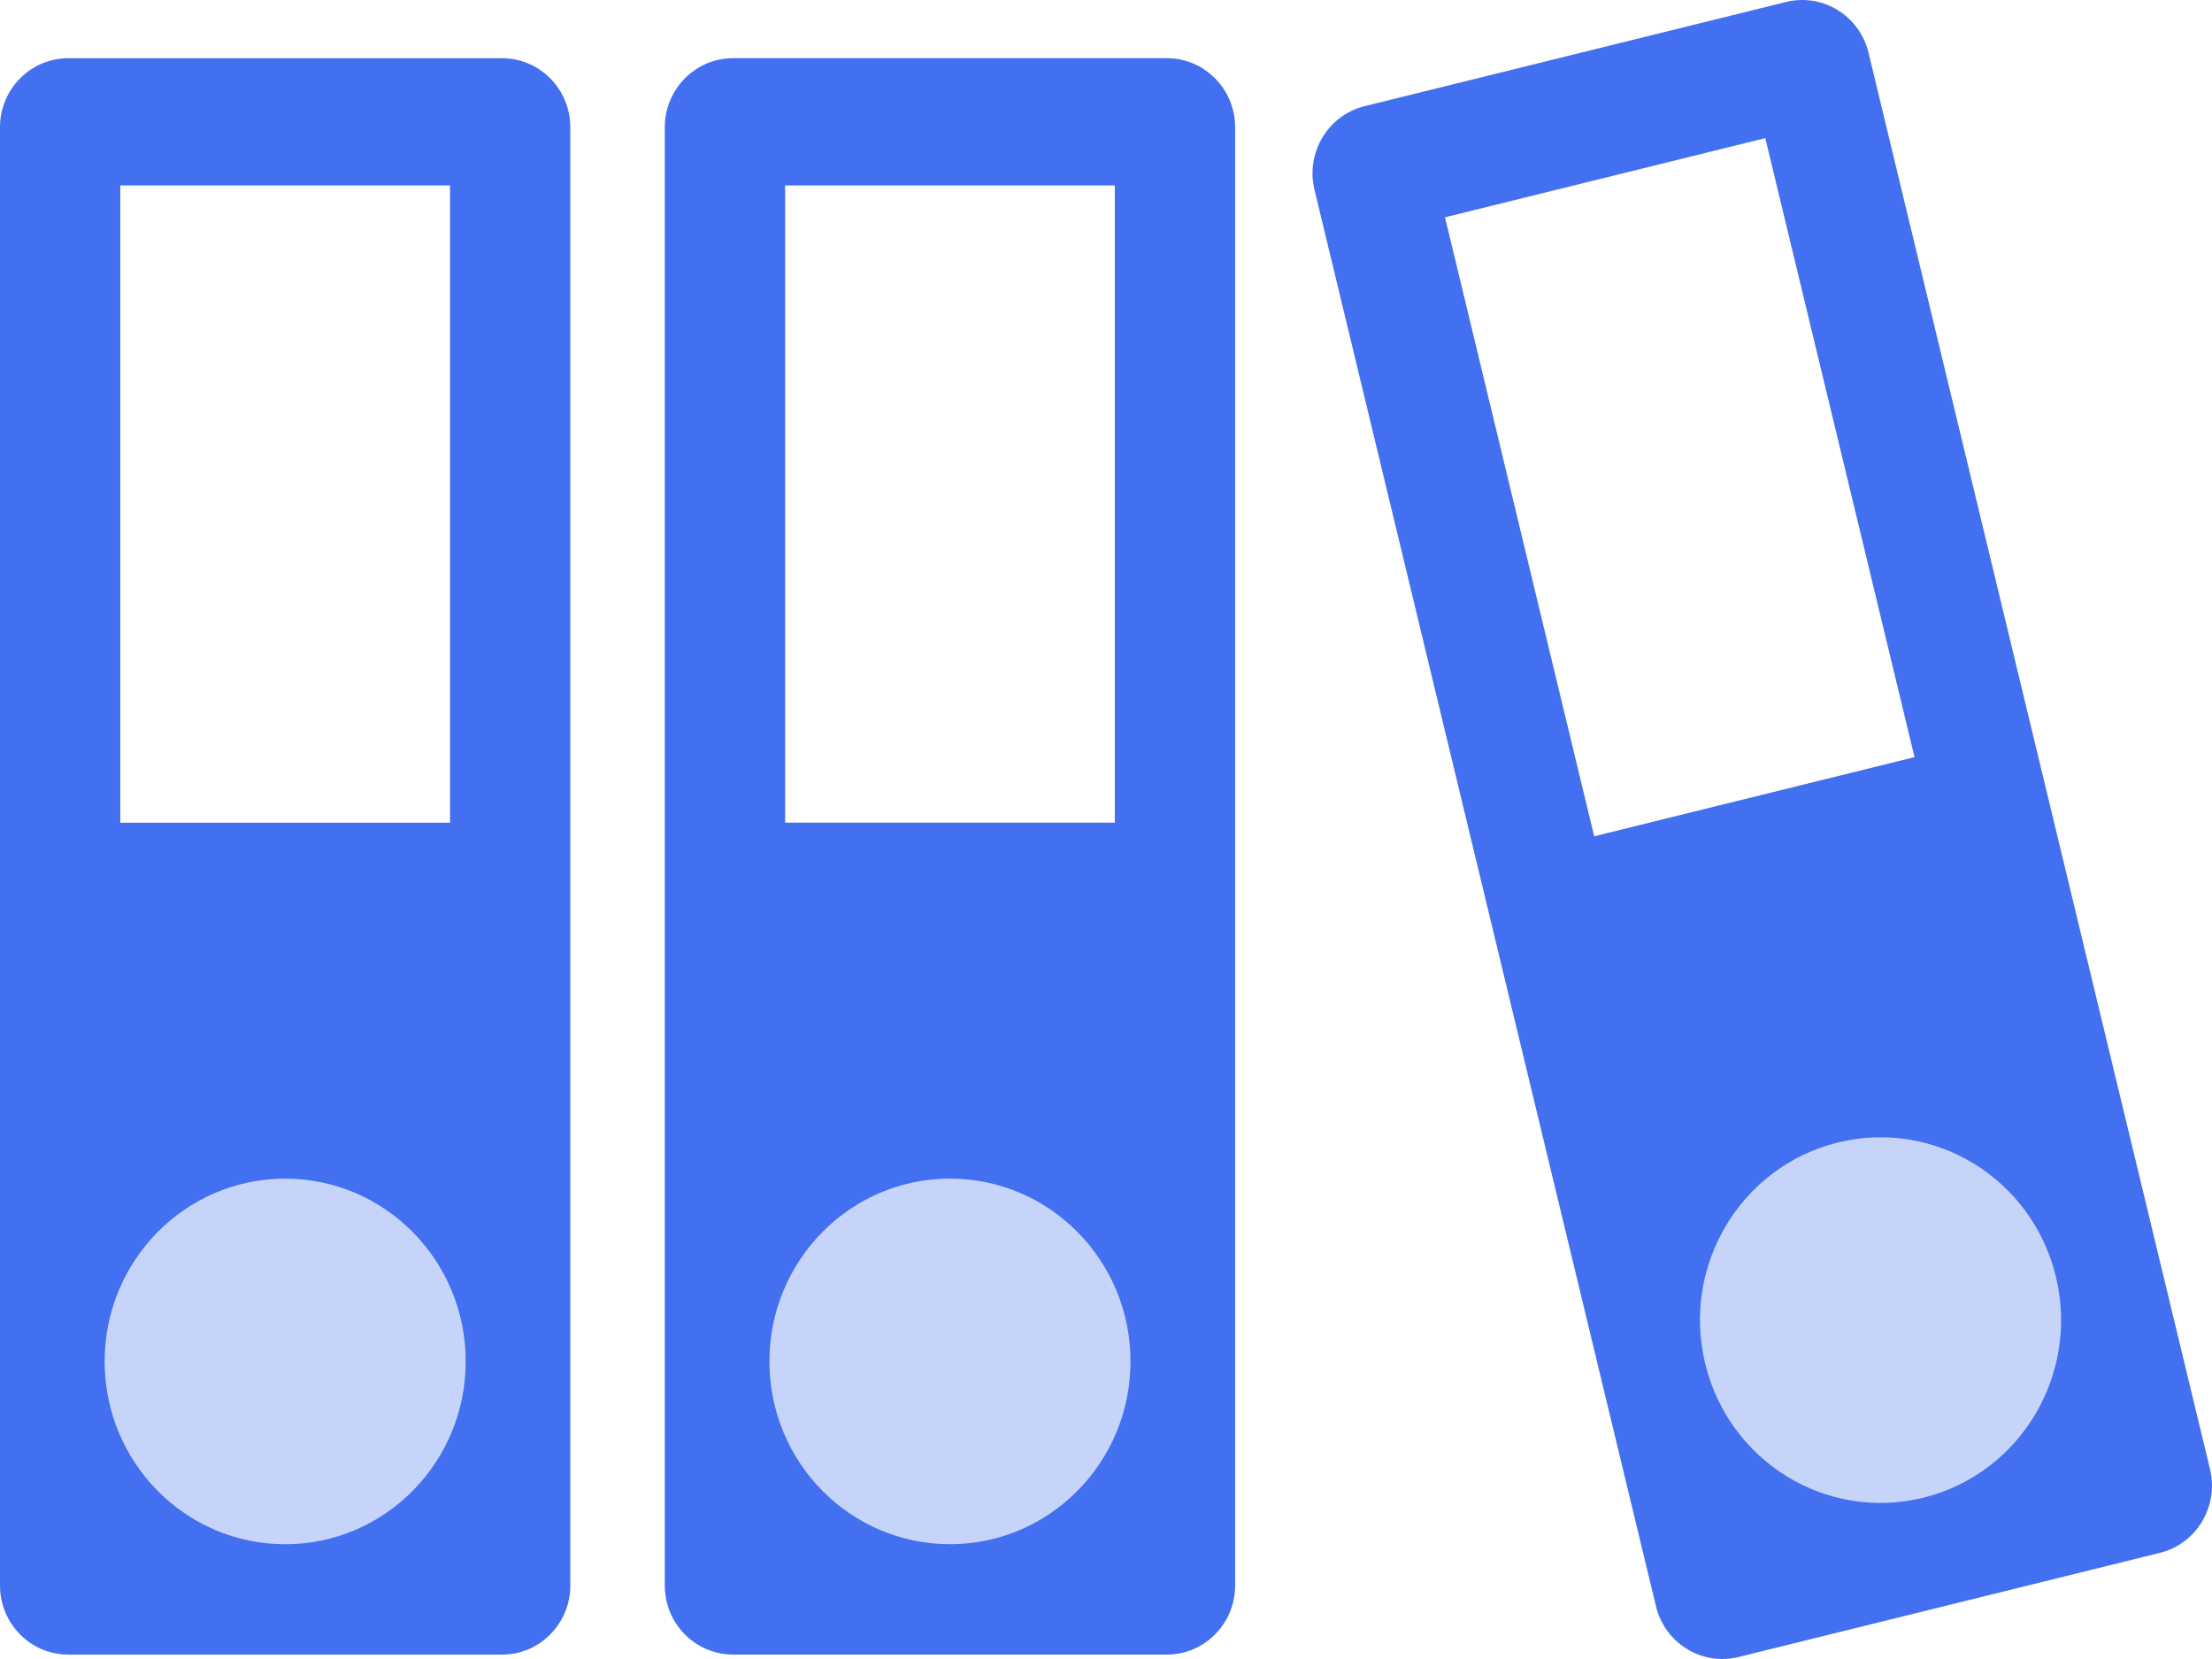
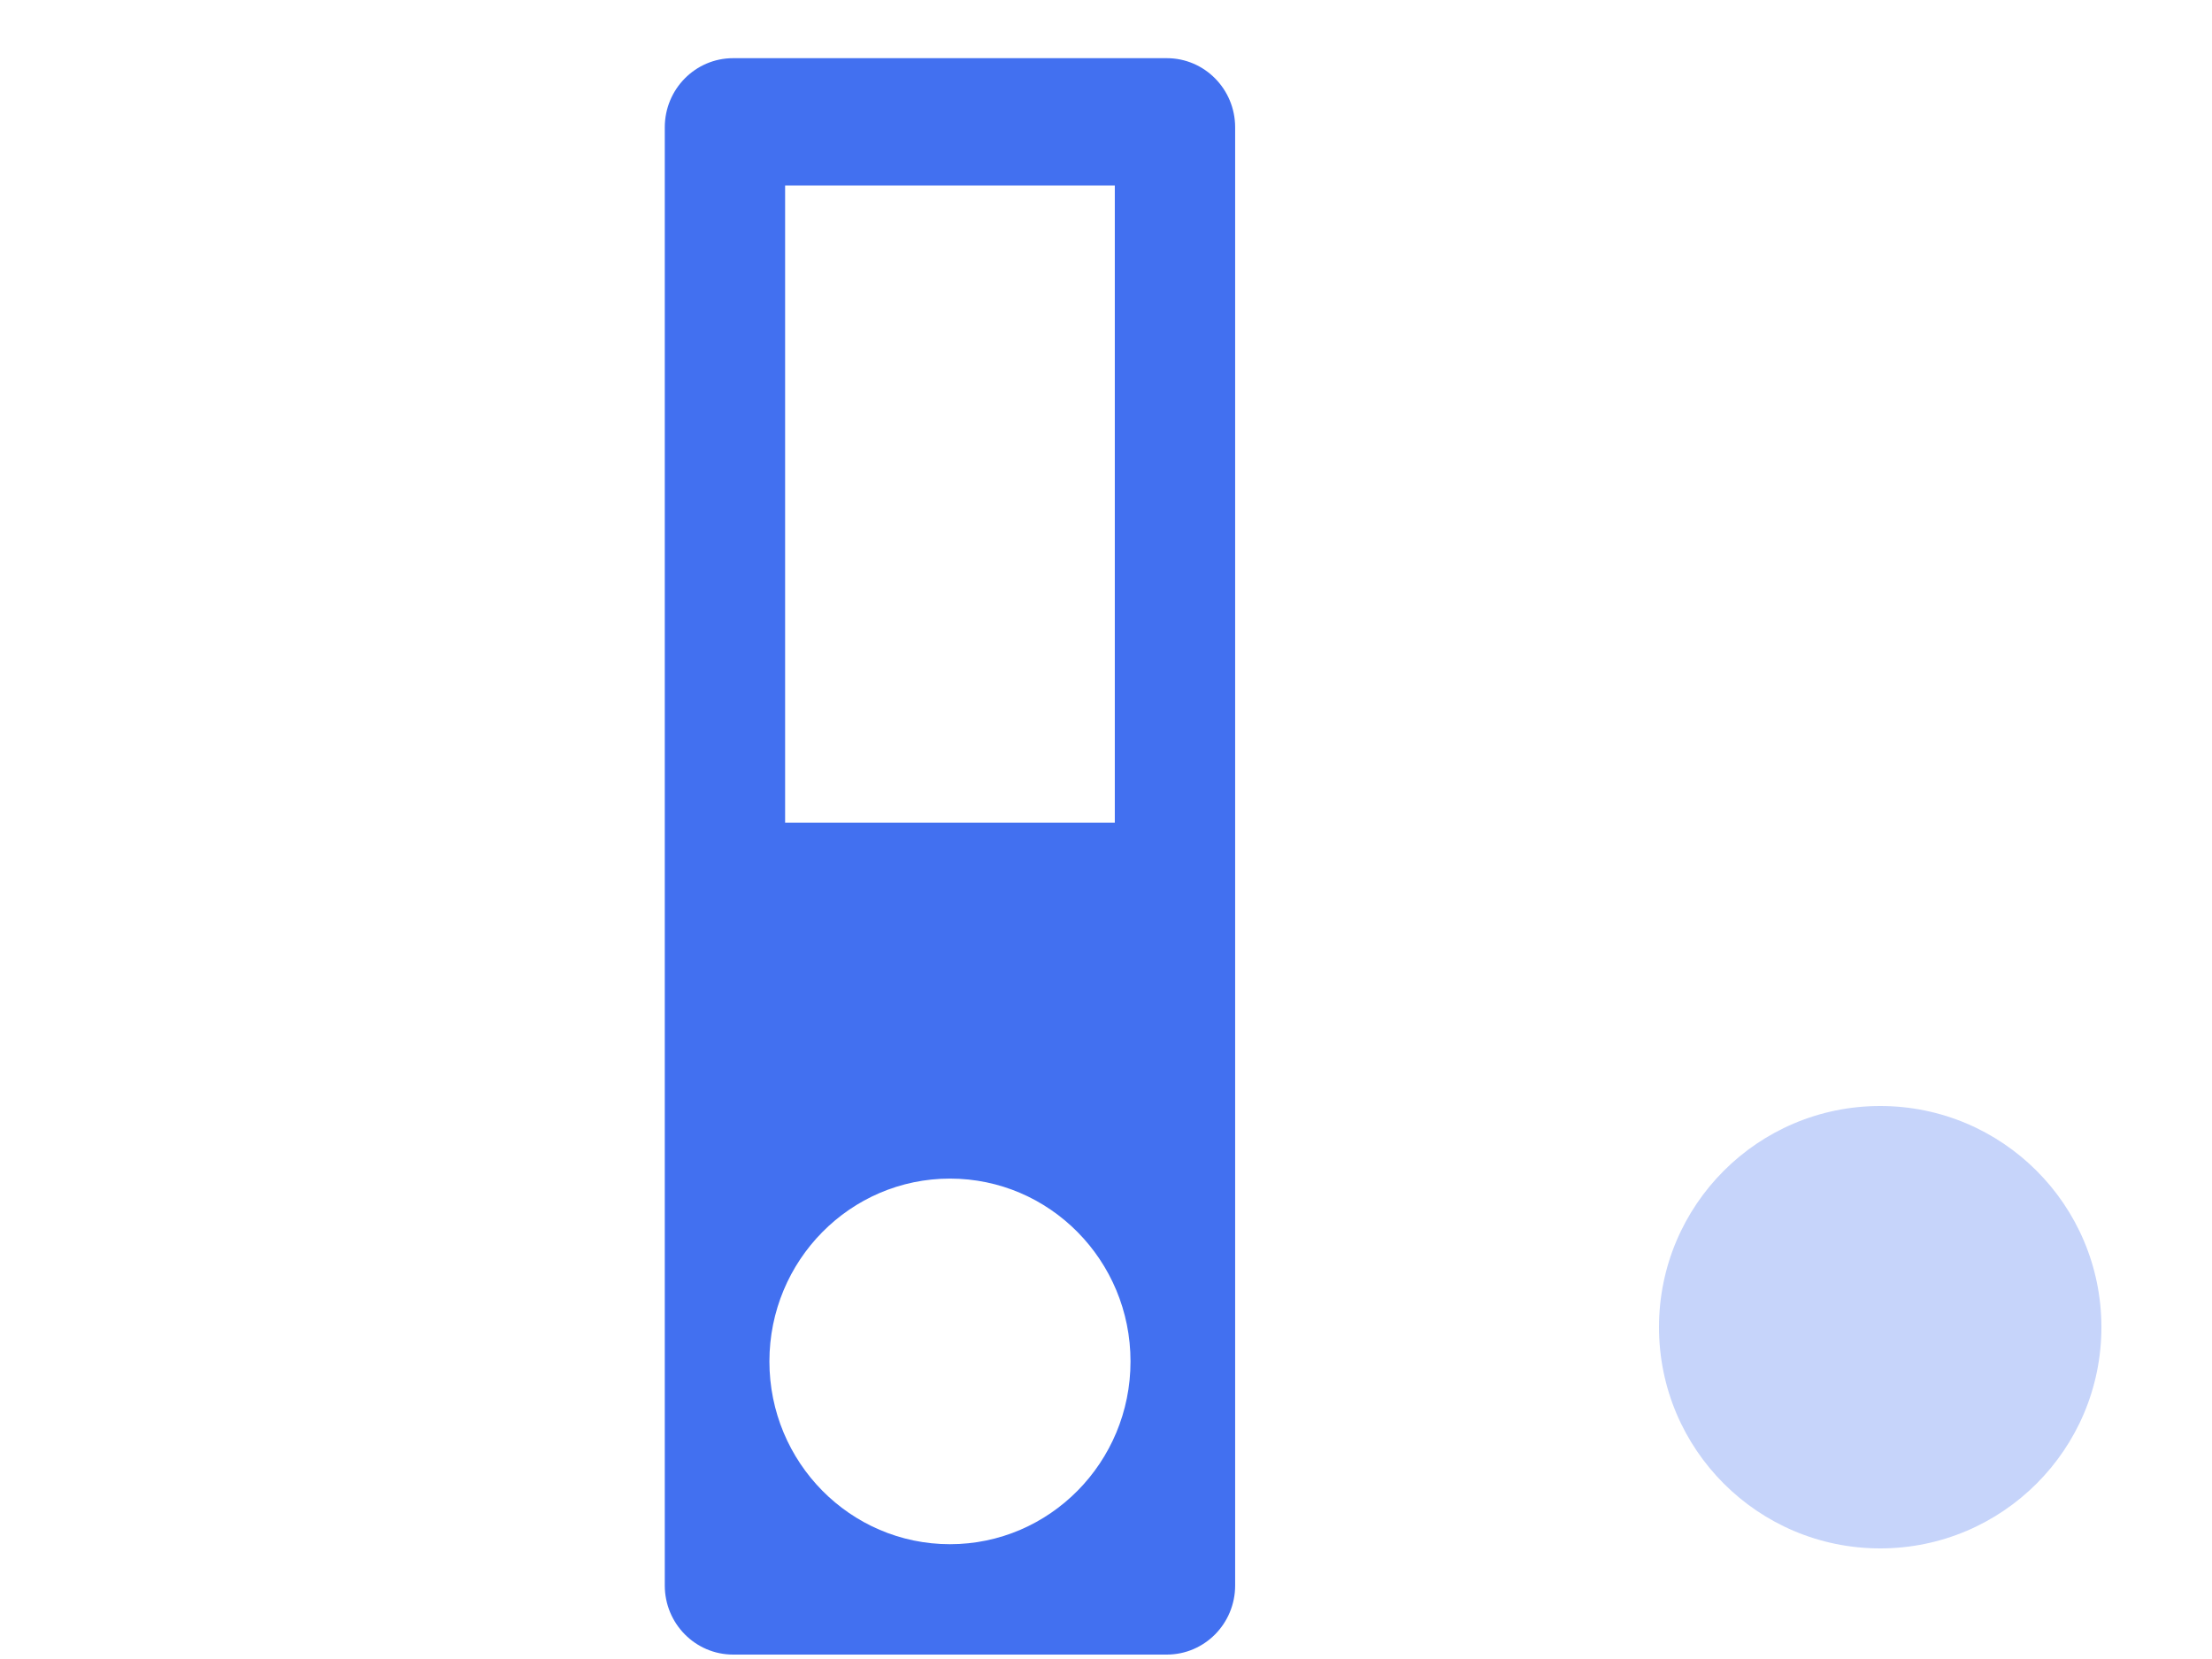
<svg xmlns="http://www.w3.org/2000/svg" width="60" height="45" viewBox="0 0 60 45" fill="none">
-   <circle cx="8" cy="37" r="6" fill="#C6D4FA" />
-   <circle cx="26" cy="37" r="6" fill="#C6D4FA" />
  <circle cx="51" cy="36" r="6" fill="#C6D4FA" />
-   <path d="M1.853 44.881H13.618C14.641 44.881 15.47 44.041 15.47 43.005V3.455C15.47 2.419 14.641 1.579 13.618 1.579H1.853C0.829 1.579 0 2.419 0 3.455V43.005C0 44.041 0.829 44.881 1.853 44.881ZM3.263 5.031H12.207V22.315H3.263V5.031ZM7.735 31.97C10.44 31.97 12.632 34.19 12.632 36.929C12.632 39.667 10.44 41.887 7.735 41.887C5.03 41.887 2.838 39.667 2.838 36.929C2.838 34.19 5.031 31.97 7.735 31.97Z" fill="#4270F0" />
  <path d="M31.65 44.88C32.673 44.88 33.503 44.041 33.503 43.005V3.454C33.503 2.418 32.673 1.578 31.65 1.578H19.885C18.862 1.578 18.032 2.418 18.032 3.454V43.005C18.032 44.041 18.862 44.88 19.885 44.88H31.65ZM21.296 5.03H30.239V22.314H21.296V5.03ZM25.768 31.969C28.472 31.969 30.665 34.189 30.665 36.928C30.665 39.666 28.472 41.886 25.768 41.886C23.063 41.886 20.87 39.666 20.87 36.928C20.871 34.189 23.063 31.969 25.768 31.969Z" fill="#4270F0" />
-   <path d="M50.684 1.432C50.441 0.425 49.439 -0.192 48.445 0.054L37.016 2.879C36.022 3.125 35.412 4.14 35.655 5.146L44.918 43.569C45.16 44.575 46.163 45.192 47.157 44.946L58.586 42.121C59.58 41.875 60.189 40.86 59.947 39.854L50.684 1.432ZM43.242 22.684L39.195 5.894L47.883 3.747L51.931 20.537L43.242 22.684ZM52.17 40.625C49.543 41.274 46.893 39.644 46.252 36.984C45.61 34.323 47.22 31.64 49.848 30.991C52.475 30.341 55.125 31.971 55.766 34.632C56.408 37.292 54.798 39.975 52.17 40.625Z" fill="#4270F0" />
</svg>